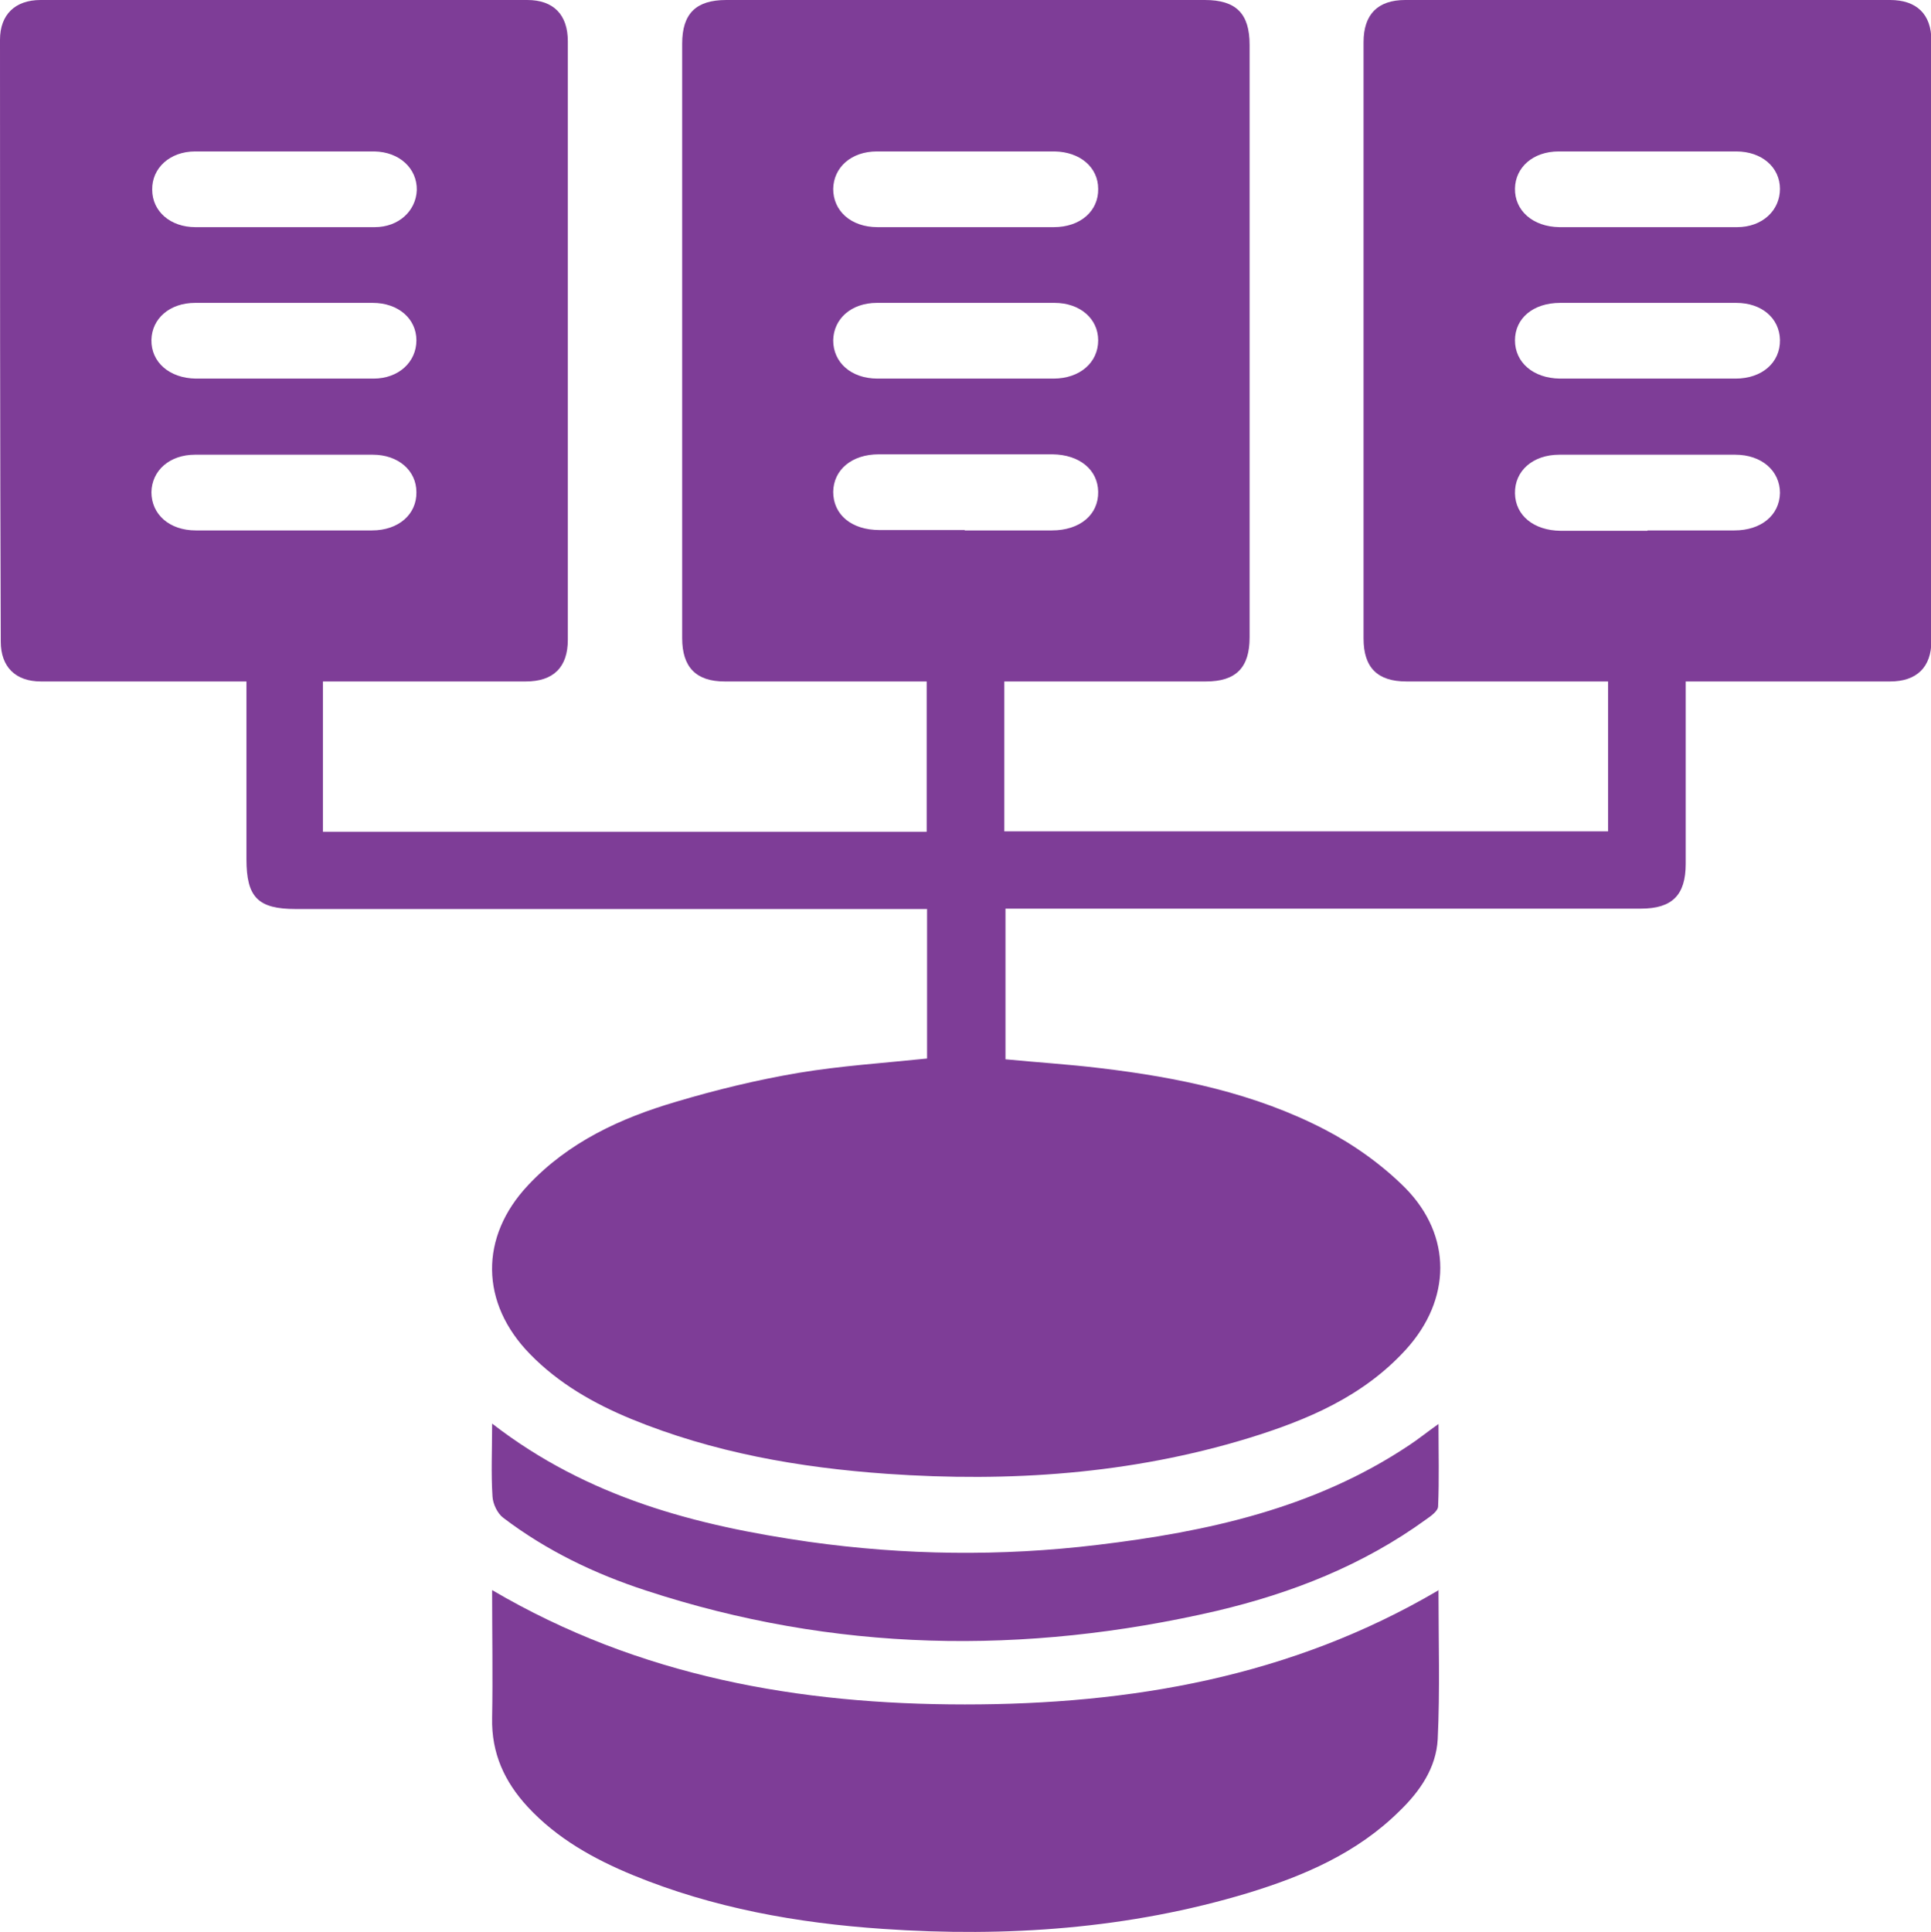
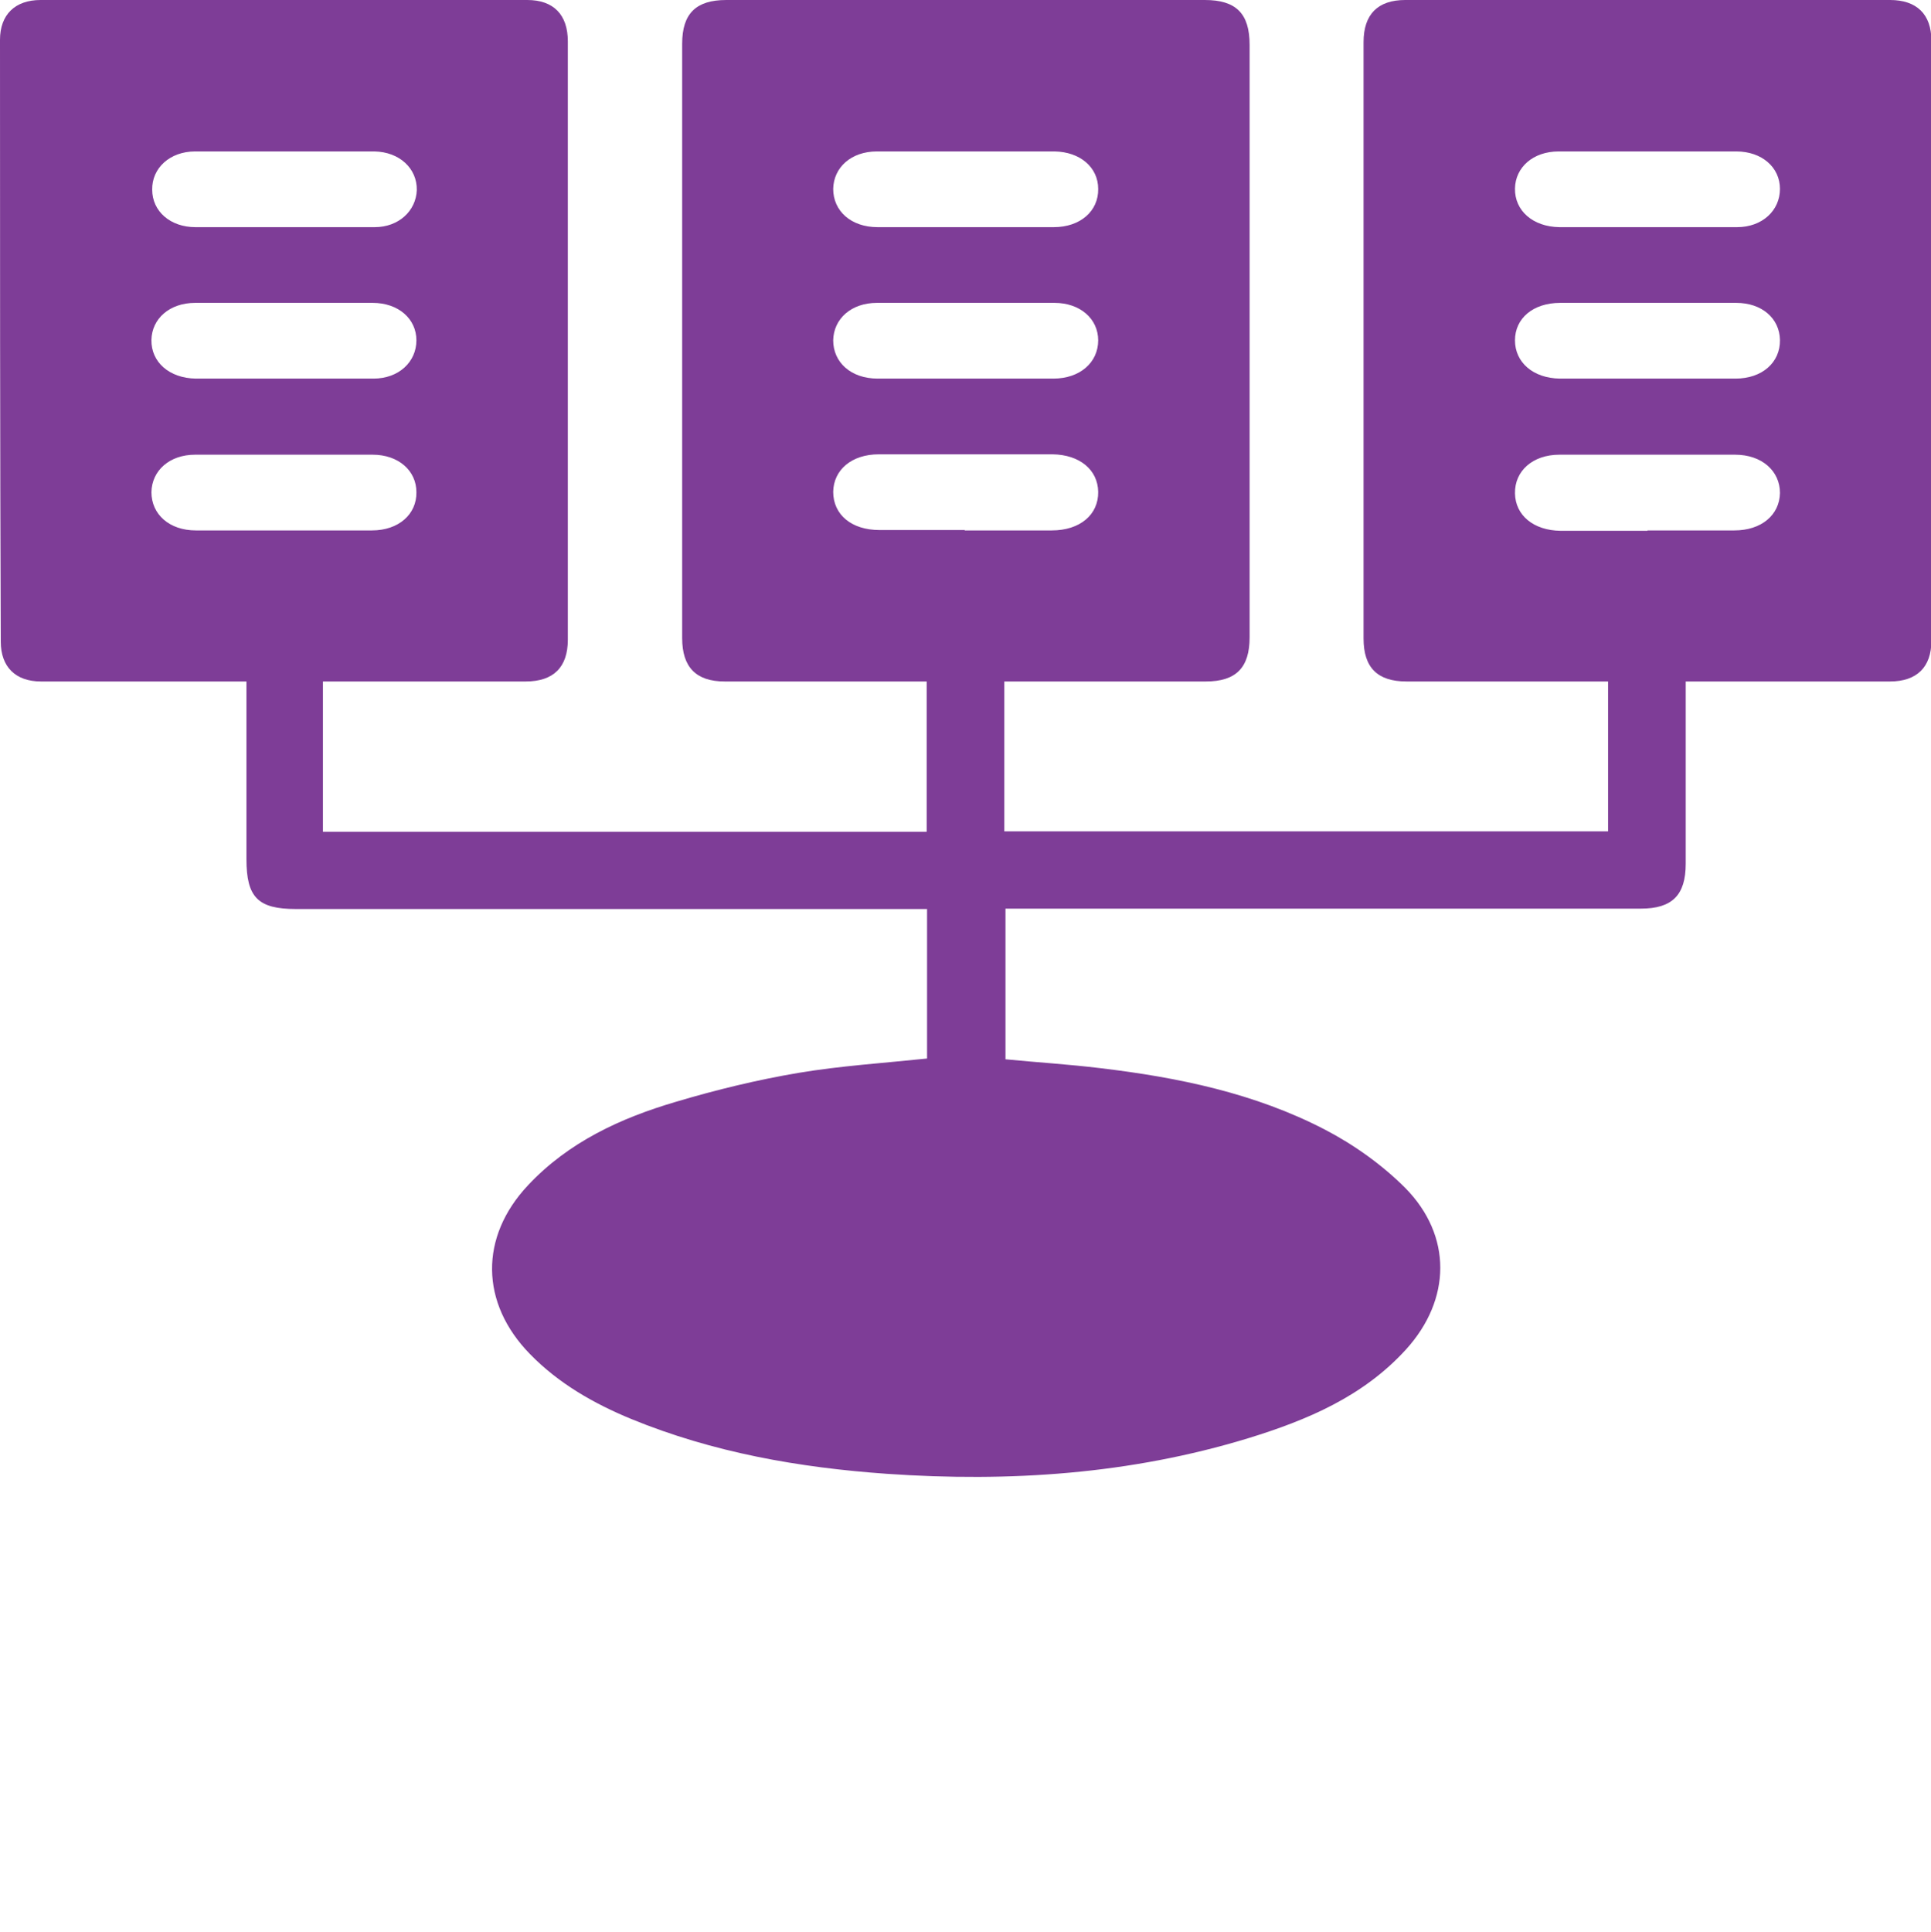
<svg xmlns="http://www.w3.org/2000/svg" id="Layer_1" data-name="Layer 1" viewBox="0 0 49.99 50">
  <defs>
    <style>
      .cls-1 {
        fill: #7e3d97;
      }
    </style>
  </defs>
  <path class="cls-1" d="M24,27.41v-3.88c-.19,0-.38,0-.56,0-5.26,0-10.52,0-15.78,0-.98,0-1.28-.3-1.28-1.29,0-1.36,0-2.71,0-4.07,0-.16,0-.32,0-.53-.22,0-.4,0-.57,0-1.58,0-3.17,0-4.75,0-.66,0-1.04-.38-1.04-1.03C0,11.42,0,6.22,0,1.03,0,.38,.39,0,1.05,0c4.2,0,8.4,0,12.6,0,.68,0,1.05,.38,1.05,1.07,0,5.16,0,10.32,0,15.49,0,.71-.37,1.08-1.09,1.08-1.57,0-3.14,0-4.7,0-.18,0-.35,0-.55,0v3.89h15.63v-3.89c-.18,0-.36,0-.53,0-1.57,0-3.14,0-4.7,0-.74,0-1.1-.37-1.1-1.12,0-5.13,0-10.26,0-15.39,0-.78,.36-1.13,1.14-1.13C22.92,0,27.05,0,31.19,0c.81,0,1.16,.35,1.16,1.16,0,5.11,0,10.23,0,15.34,0,.78-.35,1.14-1.13,1.14-1.55,0-3.1,0-4.66,0-.18,0-.35,0-.56,0v3.88h15.63v-3.88c-.17,0-.35,0-.52,0-1.57,0-3.14,0-4.7,0-.75,0-1.11-.36-1.11-1.11,0-5.15,0-10.29,0-15.44,0-.72,.37-1.09,1.08-1.09,4.18,0,8.36,0,12.55,0,.69,0,1.07,.37,1.07,1.05,0,5.18,0,10.36,0,15.54,0,.68-.38,1.05-1.07,1.05-1.57,0-3.14,0-4.7,0-.18,0-.35,0-.59,0,0,.21,0,.38,0,.55,0,1.39,0,2.78,0,4.17,0,.81-.35,1.16-1.16,1.16-5.28,0-10.55,0-15.83,0-.19,0-.39,0-.62,0v3.9c.82,.08,1.64,.13,2.46,.23,2.02,.24,4,.65,5.81,1.59,.75,.39,1.48,.91,2.08,1.51,1.22,1.24,1.19,2.89,.02,4.18-1.11,1.22-2.56,1.83-4.09,2.3-3.05,.93-6.18,1.14-9.35,.92-2.27-.16-4.5-.55-6.62-1.42-.97-.4-1.88-.92-2.62-1.68-1.29-1.32-1.31-3.03-.05-4.37,1.05-1.12,2.4-1.74,3.83-2.16,1.04-.31,2.11-.57,3.18-.75,1.08-.18,2.17-.25,3.32-.37ZM7.35,5.88c.78,0,1.56,0,2.35,0,.62,0,1.07-.42,1.09-.96,.01-.56-.45-.99-1.1-1-1.55,0-3.1,0-4.64,0-.65,0-1.12,.43-1.11,.99,0,.56,.47,.97,1.12,.97,.77,0,1.53,0,2.3,0Zm17.63,0c.77,0,1.53,0,2.3,0,.69,0,1.16-.42,1.15-.99,0-.56-.47-.96-1.13-.97-1.53,0-3.06,0-4.6,0-.66,0-1.12,.41-1.13,.97,0,.57,.46,.99,1.15,.99,.75,0,1.5,0,2.25,0Zm17.64,0c.78,0,1.56,0,2.35,0,.65,0,1.11-.43,1.11-.99,0-.56-.47-.97-1.13-.97-1.53,0-3.06,0-4.6,0-.66,0-1.12,.41-1.13,.96-.01,.57,.46,.99,1.15,1,.75,0,1.5,0,2.25,0ZM7.32,9.8c.78,0,1.56,0,2.35,0,.65,0,1.11-.43,1.11-.99,0-.56-.47-.97-1.13-.97-1.53,0-3.06,0-4.6,0-.66,0-1.12,.41-1.13,.96-.01,.57,.46,.99,1.15,1,.75,0,1.5,0,2.25,0Zm17.65,0c.77,0,1.53,0,2.3,0,.69,0,1.16-.42,1.16-.99,0-.56-.47-.97-1.13-.97-1.53,0-3.06,0-4.6,0-.66,0-1.12,.41-1.13,.97,0,.57,.46,.99,1.15,.99,.75,0,1.5,0,2.25,0Zm17.72-1.96c-.77,0-1.53,0-2.3,0-.7,0-1.17,.4-1.17,.97,0,.57,.47,.98,1.16,.99,1.52,0,3.03,0,4.55,0,.69,0,1.16-.42,1.15-1-.01-.56-.47-.96-1.13-.96-.75,0-1.5,0-2.25,0ZM7.33,13.73c.77,0,1.53,0,2.3,0,.69,0,1.16-.42,1.15-.99,0-.56-.47-.97-1.13-.97-1.53,0-3.06,0-4.6,0-.66,0-1.12,.41-1.13,.97,0,.57,.46,.99,1.15,.99,.75,0,1.5,0,2.25,0Zm17.65,0c.75,0,1.5,0,2.25,0,.73,0,1.21-.41,1.2-1-.01-.57-.48-.96-1.18-.97-1.5,0-3,0-4.5,0-.7,0-1.17,.4-1.18,.97,0,.59,.47,.99,1.2,.99,.73,0,1.47,0,2.2,0Zm17.67,0c.75,0,1.5,0,2.25,0,.7,0,1.17-.4,1.18-.97,0-.57-.47-.99-1.16-.99-1.52,0-3.03,0-4.55,0-.69,0-1.16,.42-1.15,1,.01,.57,.48,.96,1.18,.97,.75,0,1.5,0,2.25,0Z" />
-   <path class="cls-1" d="M37.24,41.15c0,1.33,.04,2.6-.02,3.87-.04,.74-.46,1.35-.99,1.86-1.1,1.09-2.48,1.68-3.92,2.12-3.08,.93-6.25,1.15-9.45,.93-2.22-.15-4.4-.54-6.47-1.39-1.02-.42-1.97-.95-2.73-1.77-.6-.65-.94-1.39-.92-2.3,.02-1.08,0-2.16,0-3.31,3.81,2.24,7.95,2.96,12.24,2.96,4.29,0,8.44-.71,12.25-2.95Z" />
-   <path class="cls-1" d="M12.74,36.85c2.48,1.92,5.28,2.64,8.2,3.06,2.49,.35,4.98,.38,7.47,.08,2.85-.34,5.63-.95,8.07-2.58,.23-.15,.45-.33,.76-.55,0,.75,.02,1.44-.01,2.13,0,.12-.18,.25-.31,.34-1.64,1.19-3.48,1.91-5.43,2.37-4.97,1.15-9.9,1.07-14.77-.53-1.32-.43-2.57-1.03-3.69-1.88-.15-.11-.27-.36-.28-.55-.04-.6-.01-1.2-.01-1.88Z" />
</svg>